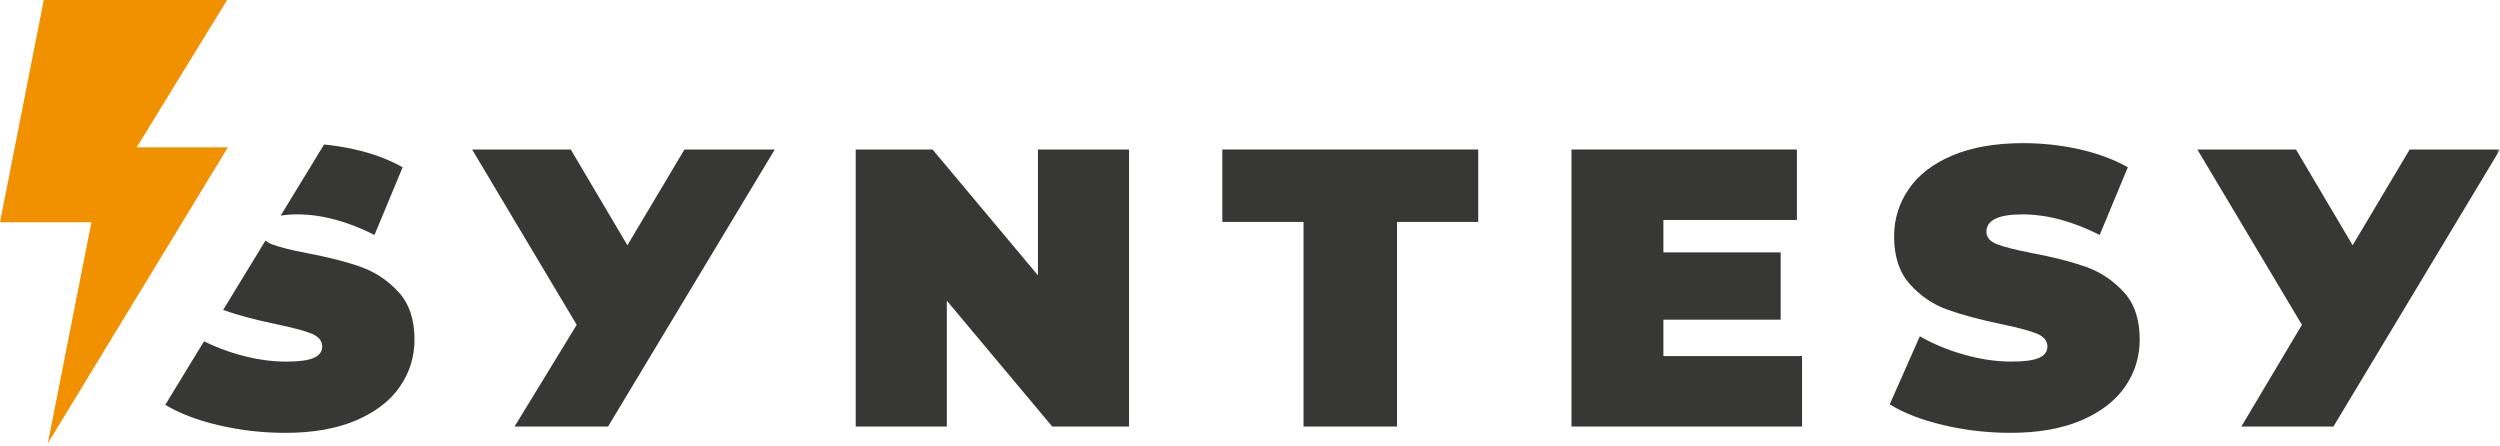
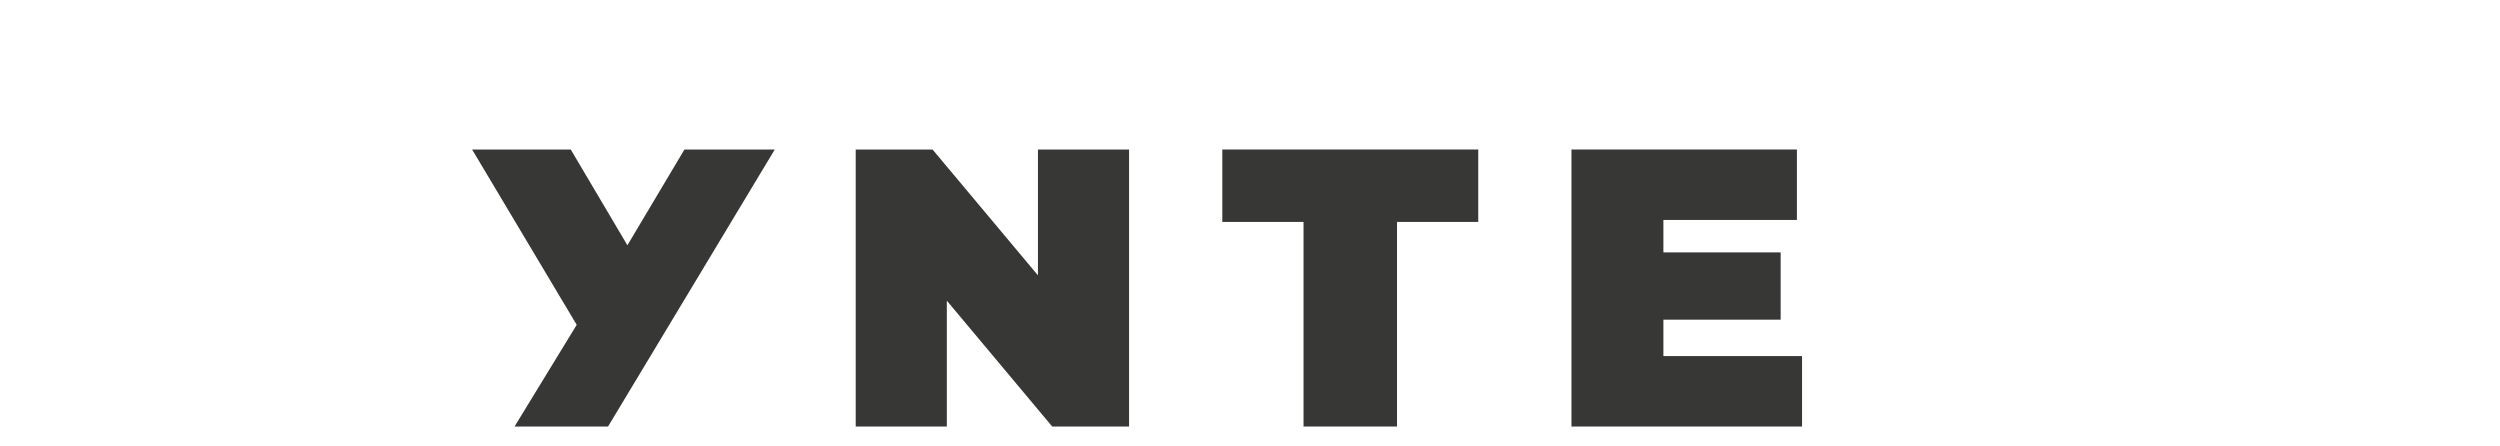
<svg xmlns="http://www.w3.org/2000/svg" width="331" height="59" viewBox="0 0 331 59" fill="none">
-   <path d="M5.795 0L0 29.425H12.105L6.331 58.7L30.169 19.51H18.093L30.069 0H5.795Z" fill="#F19100" />
  <path d="M80.505 56.472H68.127L76.355 43.006L62.506 19.794H75.568L83.067 32.474L90.621 19.794H102.581L80.505 56.472Z" fill="#373736" />
  <path d="M149.487 19.794V56.472H139.312L125.36 39.809V56.472H113.296V19.794H123.471L137.424 36.456V19.794H149.487Z" fill="#373736" />
  <path d="M172.587 29.383H161.834V19.794H195.72V29.383H184.966V56.472H172.587V29.383Z" fill="#373736" />
  <path d="M238.592 47.145V56.472H208.063V19.794H237.91V29.121H220.234V33.417H235.76V42.324H220.234V47.145H238.592Z" fill="#373736" />
  <mask id="mask0_355_21354" style="mask-type:luminance" maskUnits="userSpaceOnUse" x="0" y="0" width="332" height="59">
-     <path d="M331.003 0H0.001V58.7H331.003V0Z" fill="white" />
-   </mask>
+     </mask>
  <g mask="url(#mask0_355_21354)">
-     <path d="M257.307 56.284C254.423 55.604 252.053 54.687 250.2 53.535L254.186 44.523C255.935 45.535 257.893 46.347 260.062 46.959C262.23 47.57 264.311 47.874 266.304 47.874C268.017 47.874 269.241 47.709 269.976 47.377C270.71 47.045 271.077 46.548 271.077 45.884C271.077 45.117 270.595 44.539 269.634 44.155C268.673 43.771 267.091 43.352 264.888 42.898C262.056 42.304 259.695 41.666 257.807 40.985C255.917 40.304 254.273 39.187 252.876 37.632C251.477 36.078 250.777 33.972 250.777 31.319C250.777 29.013 251.425 26.916 252.718 25.03C254.012 23.145 255.944 21.659 258.514 20.577C261.084 19.494 264.206 18.952 267.878 18.952C270.396 18.952 272.868 19.222 275.301 19.764C277.73 20.306 279.871 21.1 281.725 22.149L278.001 31.108C274.399 29.292 270.989 28.384 267.773 28.384C264.591 28.384 263 29.152 263 30.689C263 31.423 263.471 31.973 264.416 32.339C265.36 32.706 266.915 33.099 269.083 33.519C271.881 34.042 274.242 34.646 276.164 35.326C278.087 36.007 279.758 37.117 281.174 38.654C282.591 40.191 283.299 42.287 283.299 44.941C283.299 47.246 282.651 49.333 281.358 51.202C280.064 53.072 278.132 54.555 275.561 55.656C272.991 56.757 269.87 57.306 266.199 57.306C263.156 57.306 260.193 56.966 257.307 56.284Z" fill="#373736" />
    <path d="M308.947 56.471H296.757L304.776 43.005L290.929 19.794H303.989L311.49 32.473L319.042 19.794H331.003L308.947 56.471Z" fill="#373736" />
-     <path d="M39.354 28.383C42.572 28.383 45.982 29.292 49.584 31.107L53.307 22.148C51.454 21.099 49.312 20.305 46.882 19.764C45.57 19.471 44.245 19.265 42.907 19.13L37.161 28.549C37.782 28.441 38.508 28.383 39.354 28.383Z" fill="#373736" />
-     <path d="M47.746 35.328C45.823 34.647 43.463 34.044 40.665 33.521C38.497 33.102 36.94 32.709 35.997 32.341C35.642 32.203 35.376 32.031 35.154 31.841L29.543 41.039C31.406 41.701 33.709 42.321 36.469 42.9C38.672 43.355 40.254 43.773 41.216 44.157C42.177 44.542 42.658 45.119 42.658 45.887C42.658 46.55 42.291 47.047 41.557 47.379C40.823 47.712 39.597 47.877 37.885 47.877C35.892 47.877 33.81 47.572 31.643 46.962C29.974 46.49 28.432 45.898 27.012 45.189L21.885 53.594C23.724 54.717 26.055 55.618 28.889 56.286C31.775 56.968 34.738 57.309 37.779 57.309C41.452 57.309 44.573 56.76 47.143 55.658C49.713 54.557 51.645 53.074 52.939 51.204C54.233 49.336 54.88 47.248 54.88 44.943C54.88 42.289 54.171 40.194 52.755 38.656C51.34 37.12 49.669 36.01 47.746 35.328Z" fill="#373736" />
  </g>
</svg>